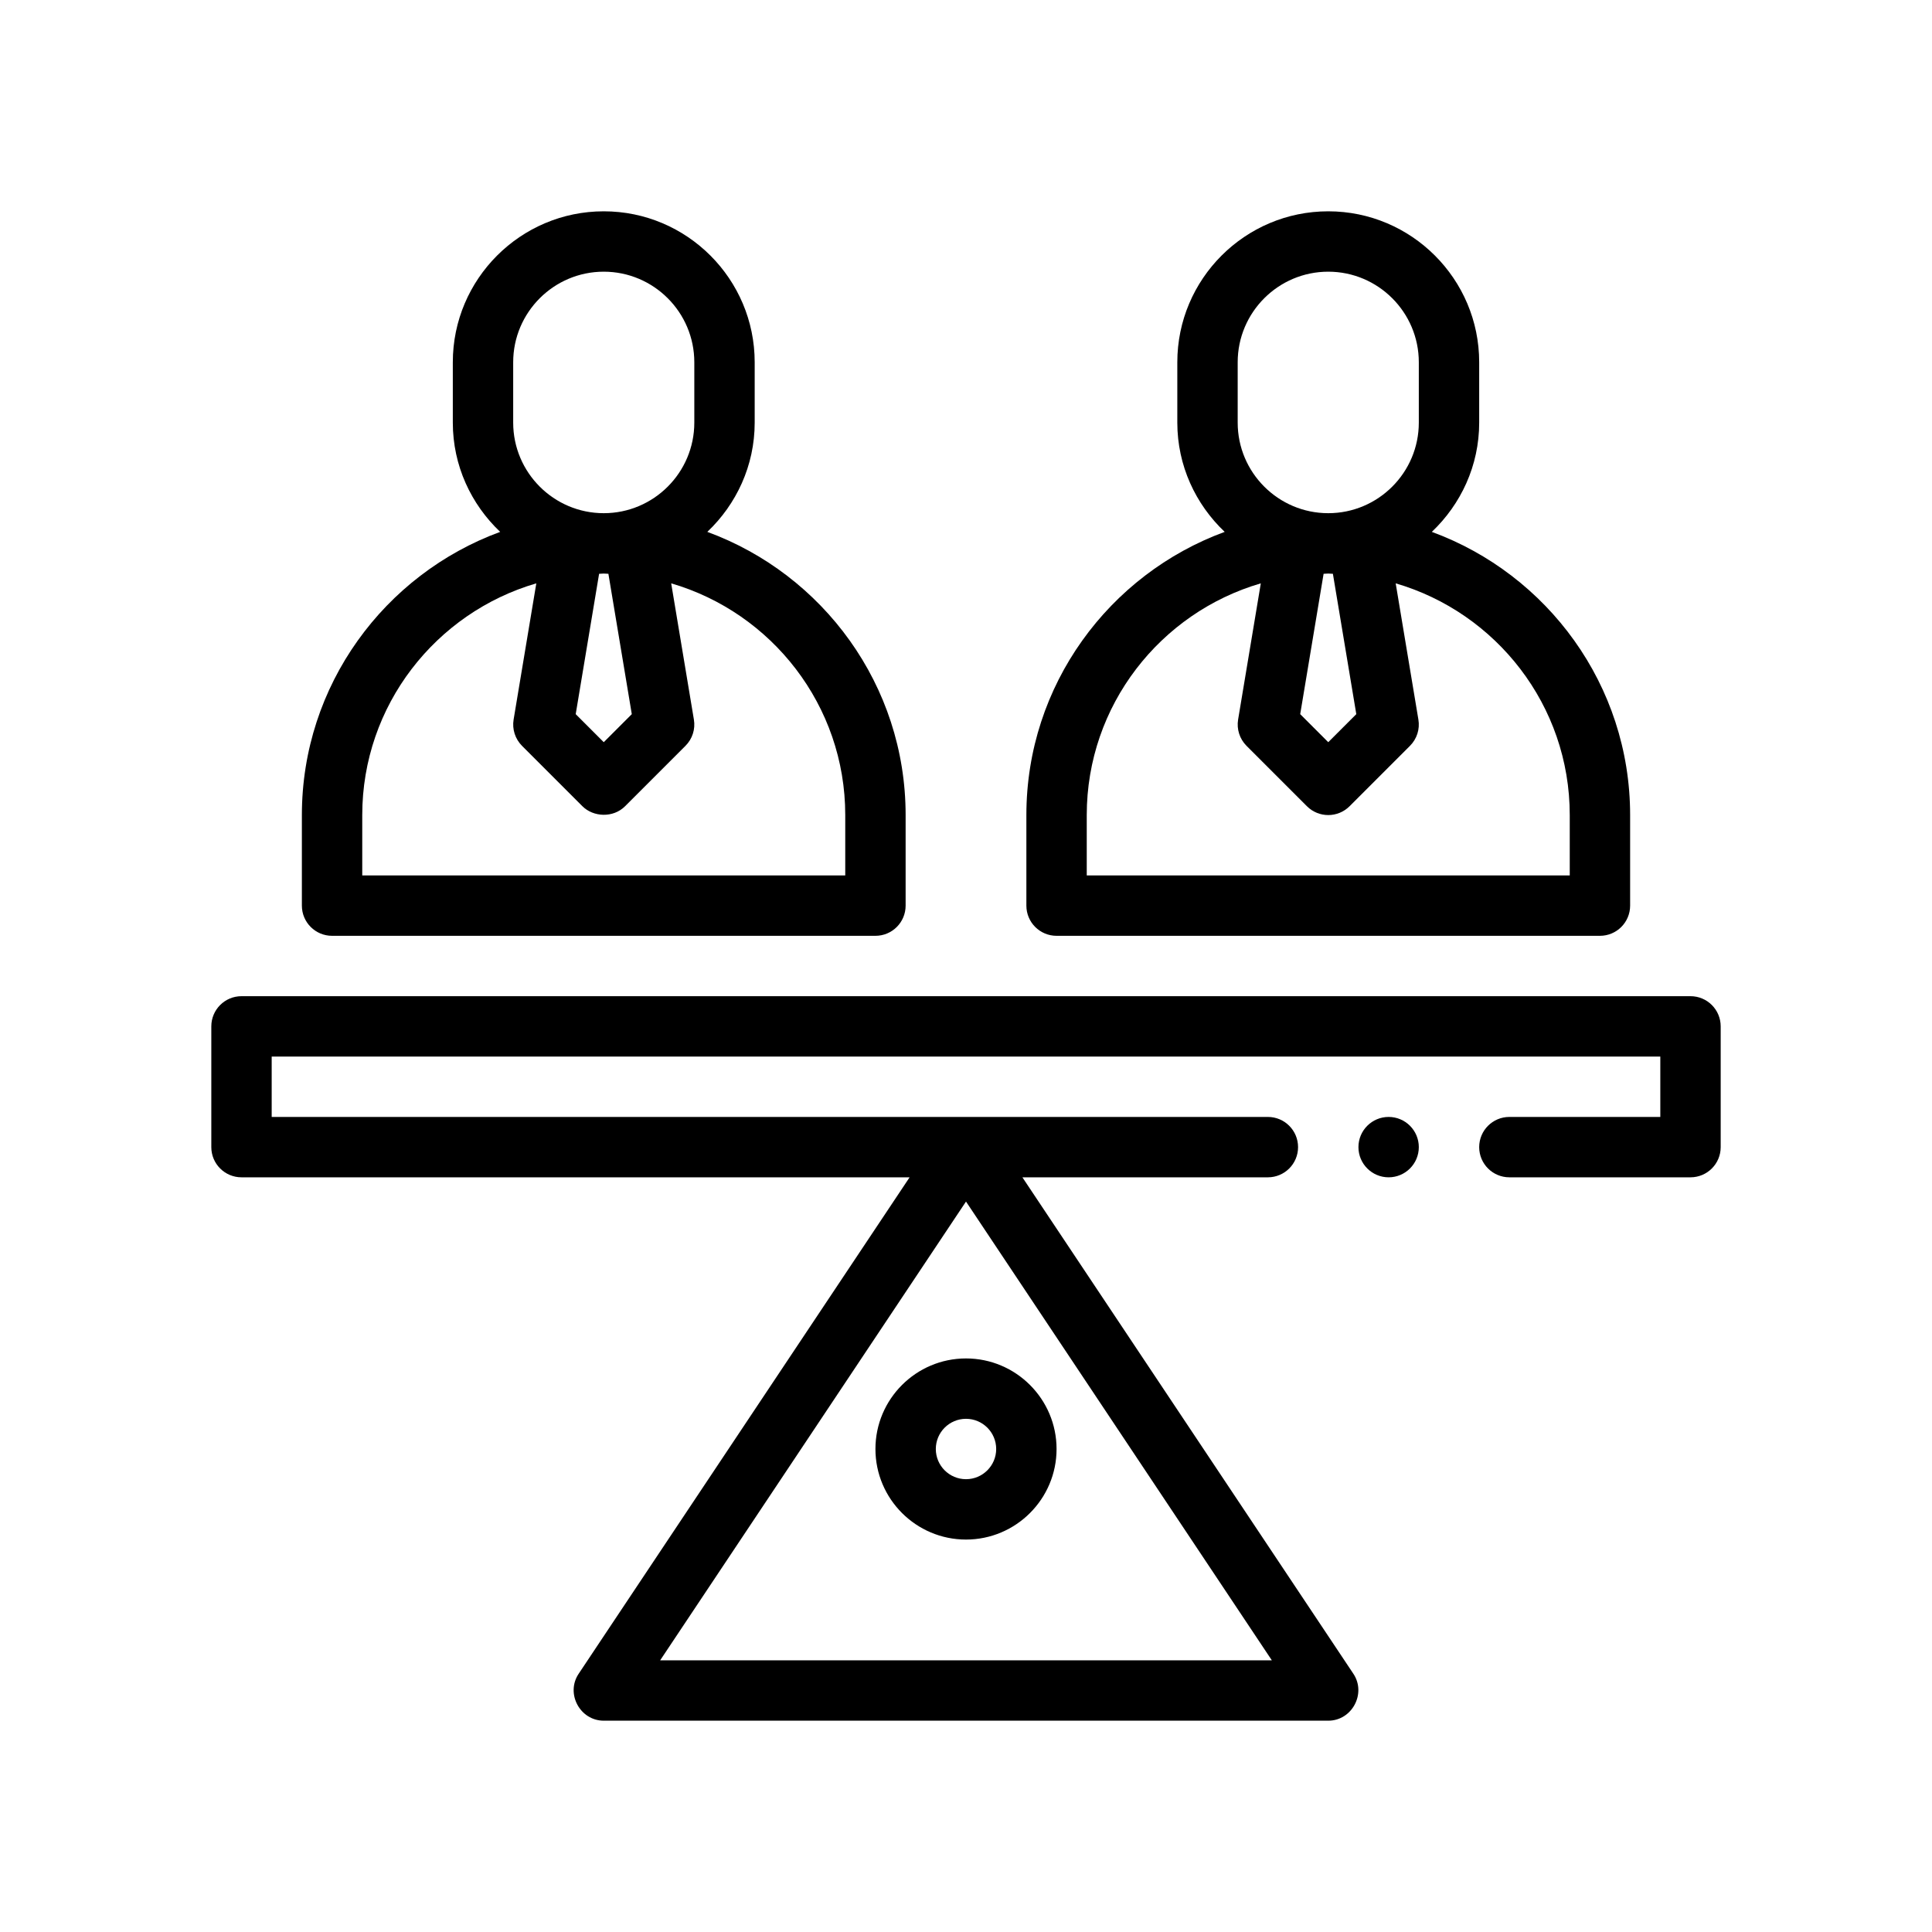
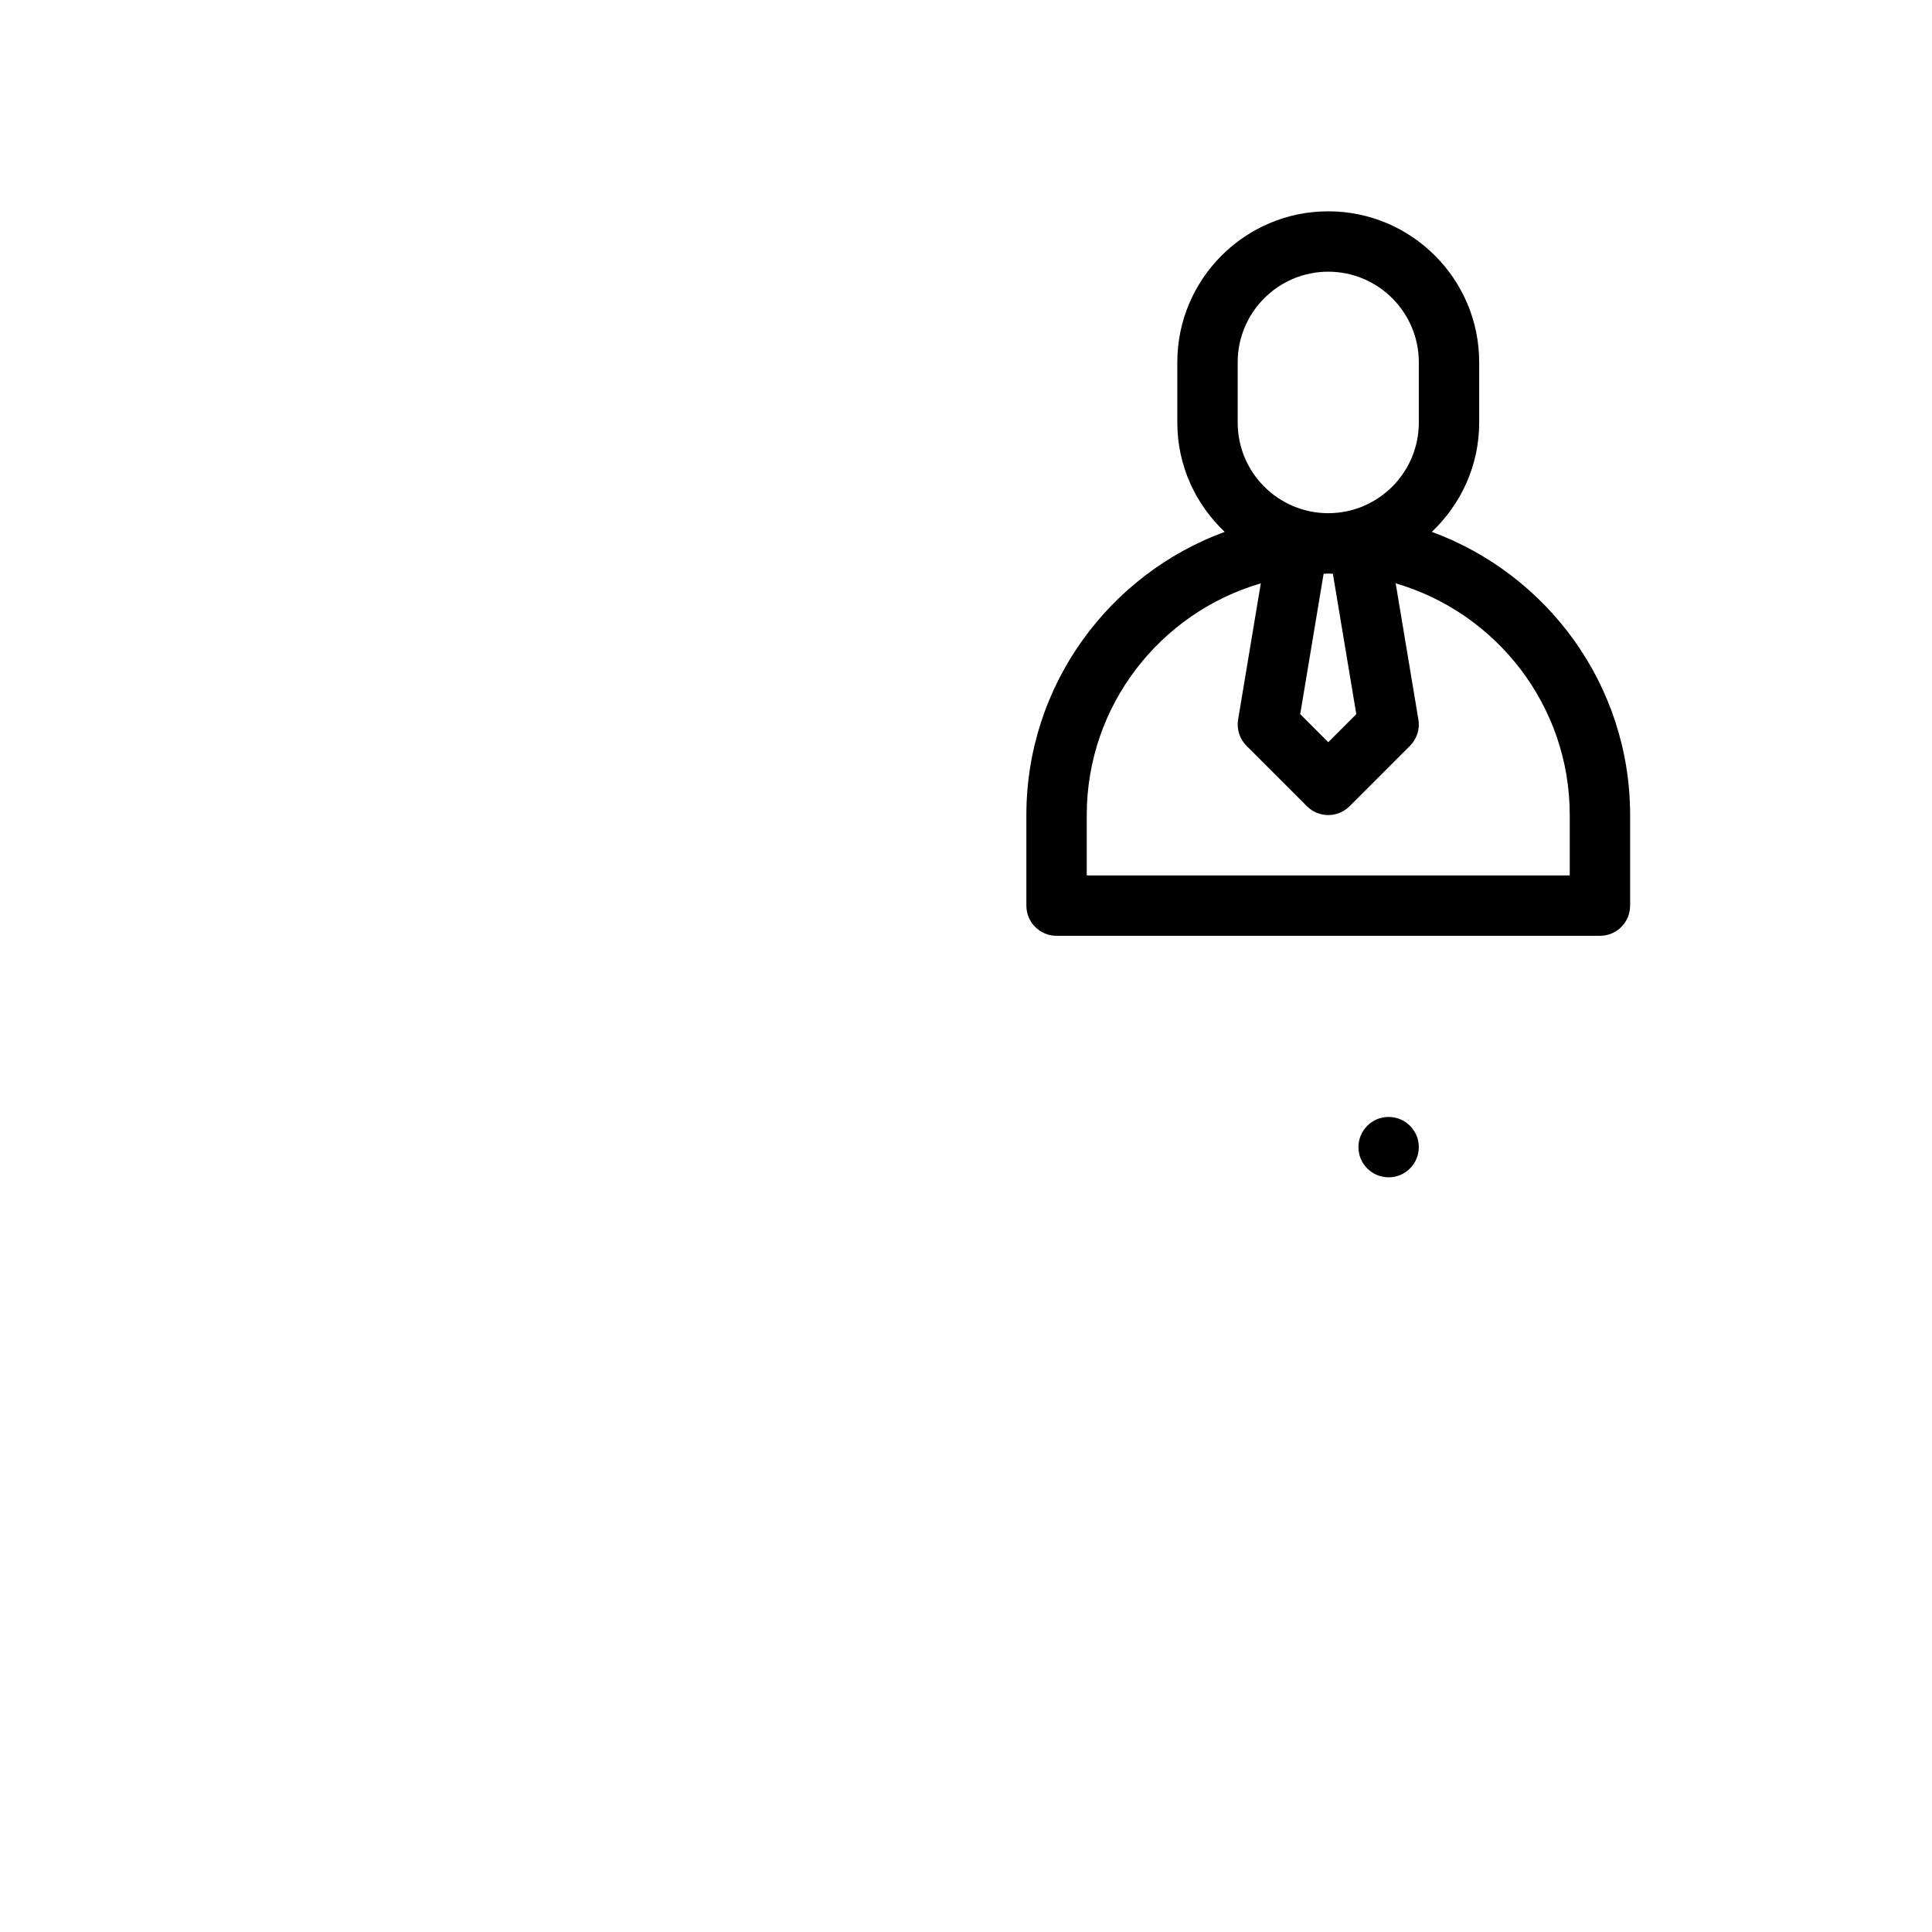
<svg xmlns="http://www.w3.org/2000/svg" version="1.1" id="Outline" x="0px" y="0px" viewBox="0 0 64 64" enable-background="new 0 0 64 64" xml:space="preserve">
  <g>
-     <path d="M56,33H8c-0.552,0-1,0.447-1,1v4c0,0.553,0.448,1,1,1h22.132c0,0-10.917,16.375-10.963,16.445   C18.73,56.102,19.214,57,20,57c0,0,23.898,0,24,0c0.788,0,1.269-0.9,0.832-1.555L33.868,39H42   c0.552,0,1-0.447,1-1s-0.448-1-1-1H9v-2h46v2h-5c-0.552,0-1,0.447-1,1s0.448,1,1,1h6c0.552,0,1-0.447,1-1v-4   C57,33.447,56.552,33,56,33z M21.869,55L32,39.803L42.131,55H21.869z" />
-     <path d="M29,48c0,1.654,1.346,3,3,3s3-1.346,3-3s-1.346-3-3-3S29,46.346,29,48z M33,48c0,0.552-0.449,1-1,1   s-1-0.448-1-1s0.449-1,1-1S33,47.448,33,48z" />
-     <path d="M11,31h18c0.552,0,1-0.447,1-1v-3c0-4.307-2.743-7.977-6.569-9.381C24.392,16.707,25,15.427,25,14v-2   c0-2.757-2.243-5-5-5s-5,2.243-5,5v2c0,1.427,0.608,2.707,1.569,3.619C12.743,19.023,10,22.693,10,27v3   C10,30.553,10.448,31,11,31z M20.154,19.008l0.775,4.649L20,24.586l-0.929-0.929l0.775-4.649   C19.898,19.007,19.948,19,20,19S20.102,19.007,20.154,19.008z M17,12c0-1.654,1.346-3,3-3s3,1.346,3,3v2   c0,1.654-1.346,3-3,3s-3-1.346-3-3V12z M12,27c0-3.635,2.44-6.706,5.766-7.676l-0.752,4.512   c-0.053,0.318,0.051,0.643,0.279,0.871c0,0,1.996,1.996,2,2   c0.363,0.363,1.02,0.394,1.414,0l2-2c0.229-0.229,0.333-0.553,0.279-0.871l-0.752-4.512   C25.56,20.294,28,23.365,28,27v2H12V27z" />
    <path d="M35,31h18c0.552,0,1-0.447,1-1v-3c0-4.307-2.743-7.977-6.569-9.381C48.392,16.707,49,15.427,49,14v-2   c0-2.757-2.243-5-5-5s-5,2.243-5,5v2c0,1.427,0.608,2.707,1.569,3.619C36.743,19.023,34,22.693,34,27v3   C34,30.553,34.448,31,35,31z M44.154,19.008l0.775,4.649L44,24.586l-0.929-0.929l0.775-4.649   C43.898,19.007,43.948,19,44,19S44.102,19.007,44.154,19.008z M41,12c0-1.654,1.346-3,3-3s3,1.346,3,3v2   c0,1.654-1.346,3-3,3s-3-1.346-3-3V12z M36,27c0-3.635,2.44-6.706,5.766-7.676l-0.752,4.512   c-0.053,0.318,0.051,0.643,0.279,0.871l2,2C43.488,26.902,43.744,27,44,27s0.512-0.098,0.707-0.293l2-2   c0.229-0.229,0.333-0.553,0.279-0.871l-0.752-4.512C49.56,20.294,52,23.365,52,27v2H36V27z" />
    <circle cx="46" cy="38" r="1" />
  </g>
</svg>